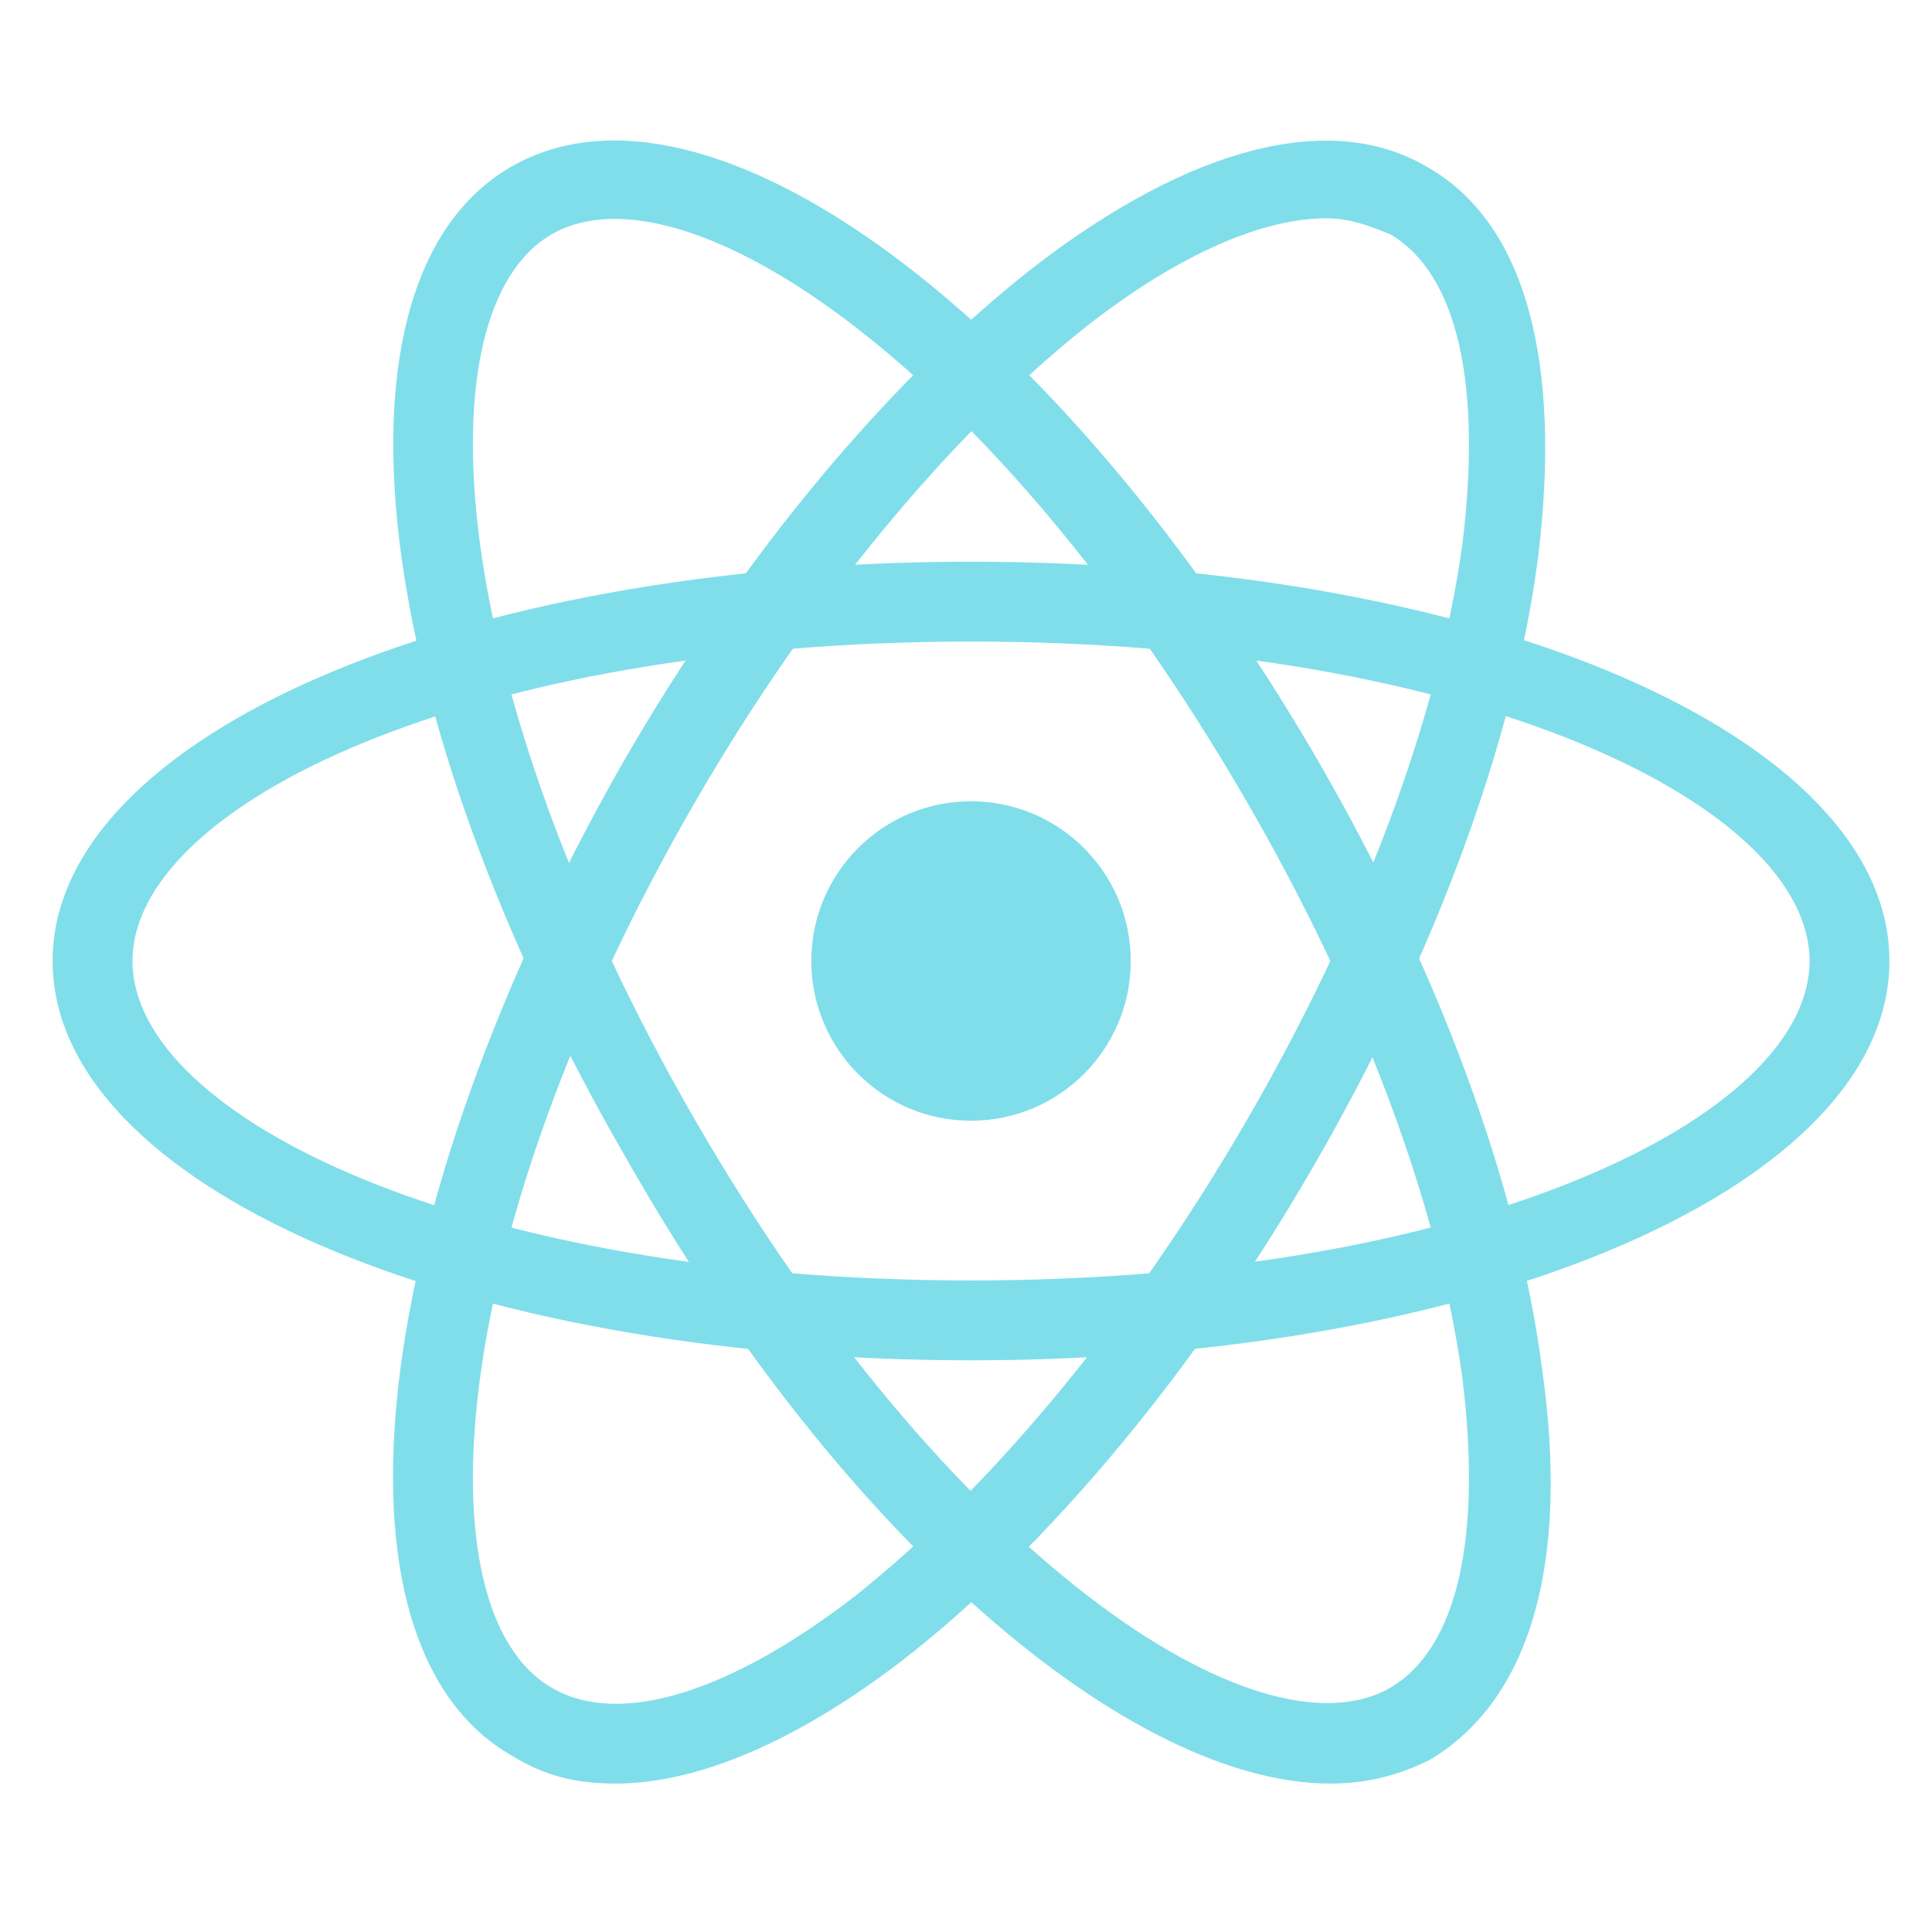
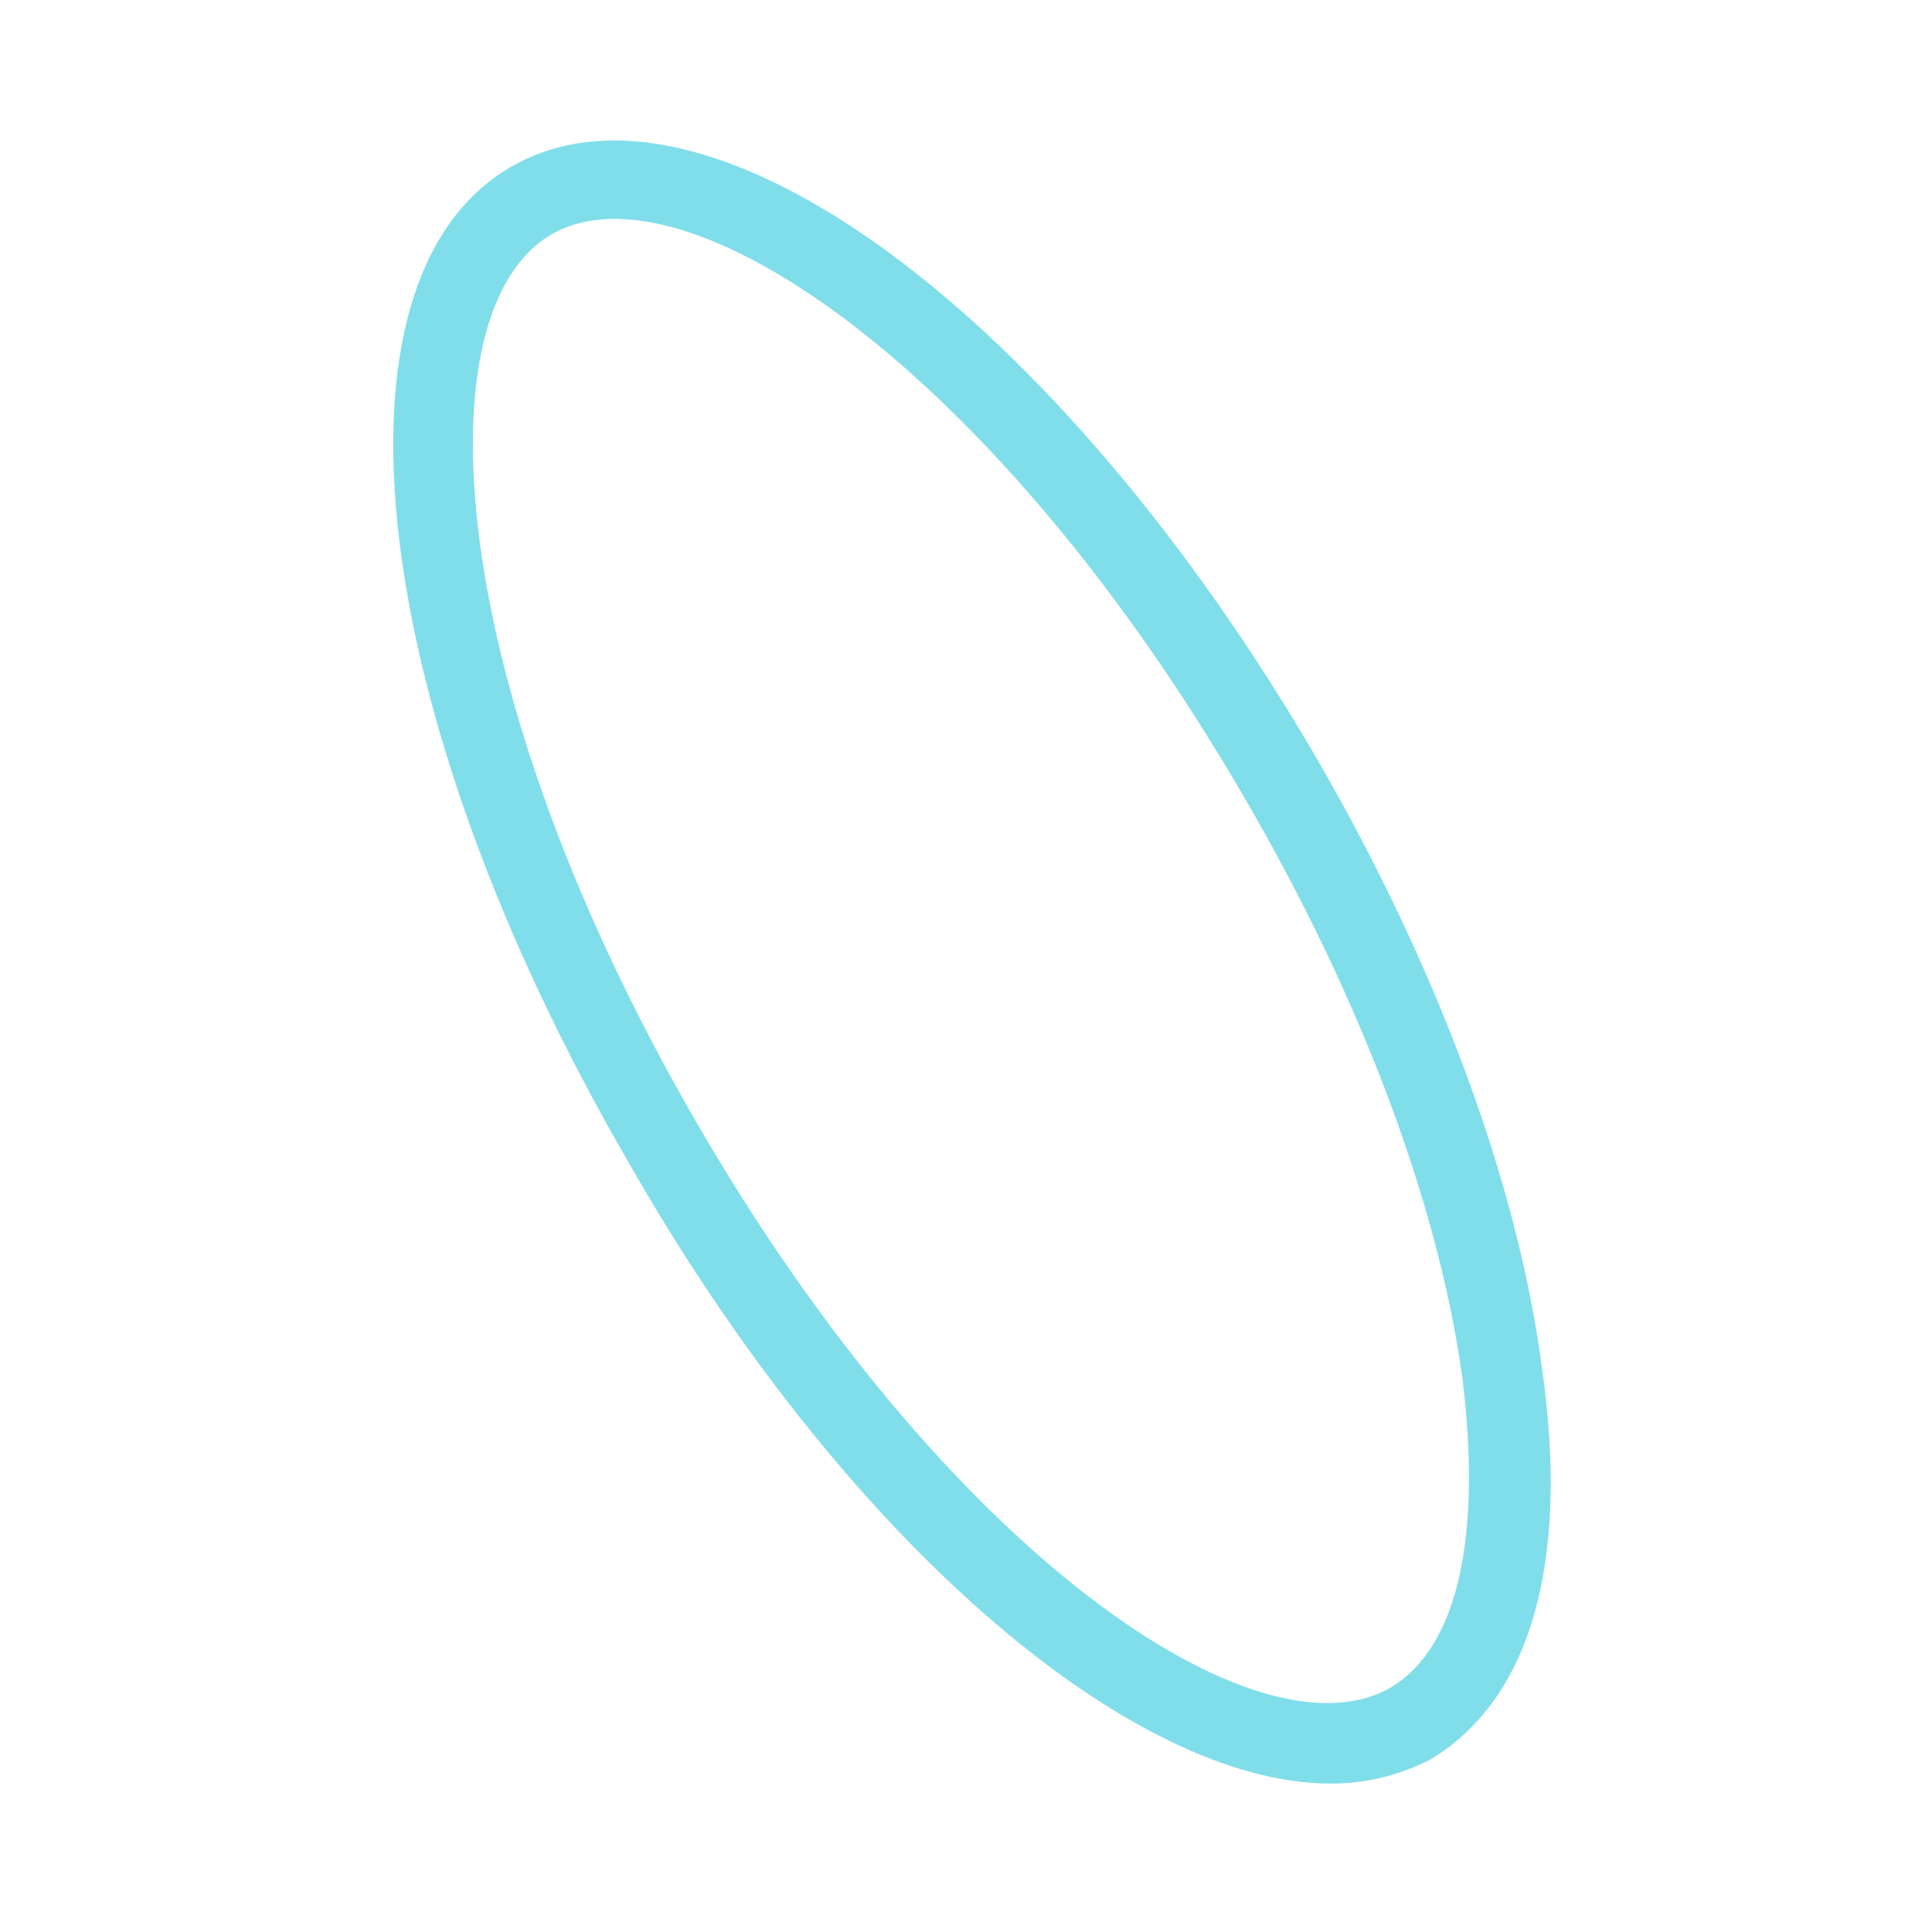
<svg xmlns="http://www.w3.org/2000/svg" width="70" height="70" viewBox="0 0 70 70" fill="none">
-   <path d="M35.182 49.287C16.518 49.287 1.906 42.921 1.906 34.819C1.906 26.717 16.518 20.352 35.182 20.352C53.845 20.352 68.457 26.717 68.457 34.819C68.457 42.921 53.845 49.287 35.182 49.287ZM35.182 23.245C16.953 23.245 4.8 29.177 4.8 34.819C4.8 40.462 16.953 46.393 35.182 46.393C53.411 46.393 65.564 40.462 65.564 34.819C65.564 29.177 53.411 23.245 35.182 23.245Z" fill="#80DEEA" />
-   <path d="M22.306 64.622C20.859 64.622 19.701 64.333 18.544 63.61C11.455 59.559 13.336 43.789 22.595 27.585C26.935 20.062 32.288 13.697 37.497 9.646C43.139 5.305 48.203 4.003 51.675 6.029C55.292 8.054 56.594 13.118 55.726 20.207C54.858 26.862 51.964 34.675 47.624 42.198C43.284 49.721 37.931 56.087 32.722 60.138C28.961 63.031 25.344 64.622 22.306 64.622ZM48.058 7.909C45.743 7.909 42.705 9.212 39.377 11.816C34.458 15.722 29.395 21.798 25.199 29.032C16.085 44.802 15.216 58.401 19.991 61.15C22.45 62.597 26.501 61.295 30.986 57.823C35.905 53.916 40.969 47.84 45.164 40.606C49.36 33.372 52.109 25.994 52.977 19.773C53.7 13.986 52.832 9.935 50.373 8.488C49.649 8.199 48.926 7.909 48.058 7.909Z" fill="#80DEEA" />
  <path d="M48.203 64.622C40.969 64.622 30.552 55.797 22.739 42.053C13.336 25.849 11.455 10.08 18.544 6.029C25.633 1.978 38.364 11.382 47.768 27.585C52.109 35.108 55.002 42.921 55.87 49.576C56.883 56.665 55.436 61.584 51.819 63.754C50.662 64.333 49.505 64.622 48.203 64.622ZM19.991 8.488C15.216 11.237 16.084 24.837 25.199 40.606C34.314 56.376 45.598 63.899 50.373 61.15C52.832 59.703 53.7 55.653 52.977 49.865C52.109 43.644 49.36 36.266 45.164 29.032C36.05 13.262 24.765 5.739 19.991 8.488Z" fill="#80DEEA" />
-   <path d="M35.182 40.606C38.378 40.606 40.969 38.015 40.969 34.819C40.969 31.623 38.378 29.032 35.182 29.032C31.985 29.032 29.395 31.623 29.395 34.819C29.395 38.015 31.985 40.606 35.182 40.606Z" fill="#80DEEA" />
</svg>